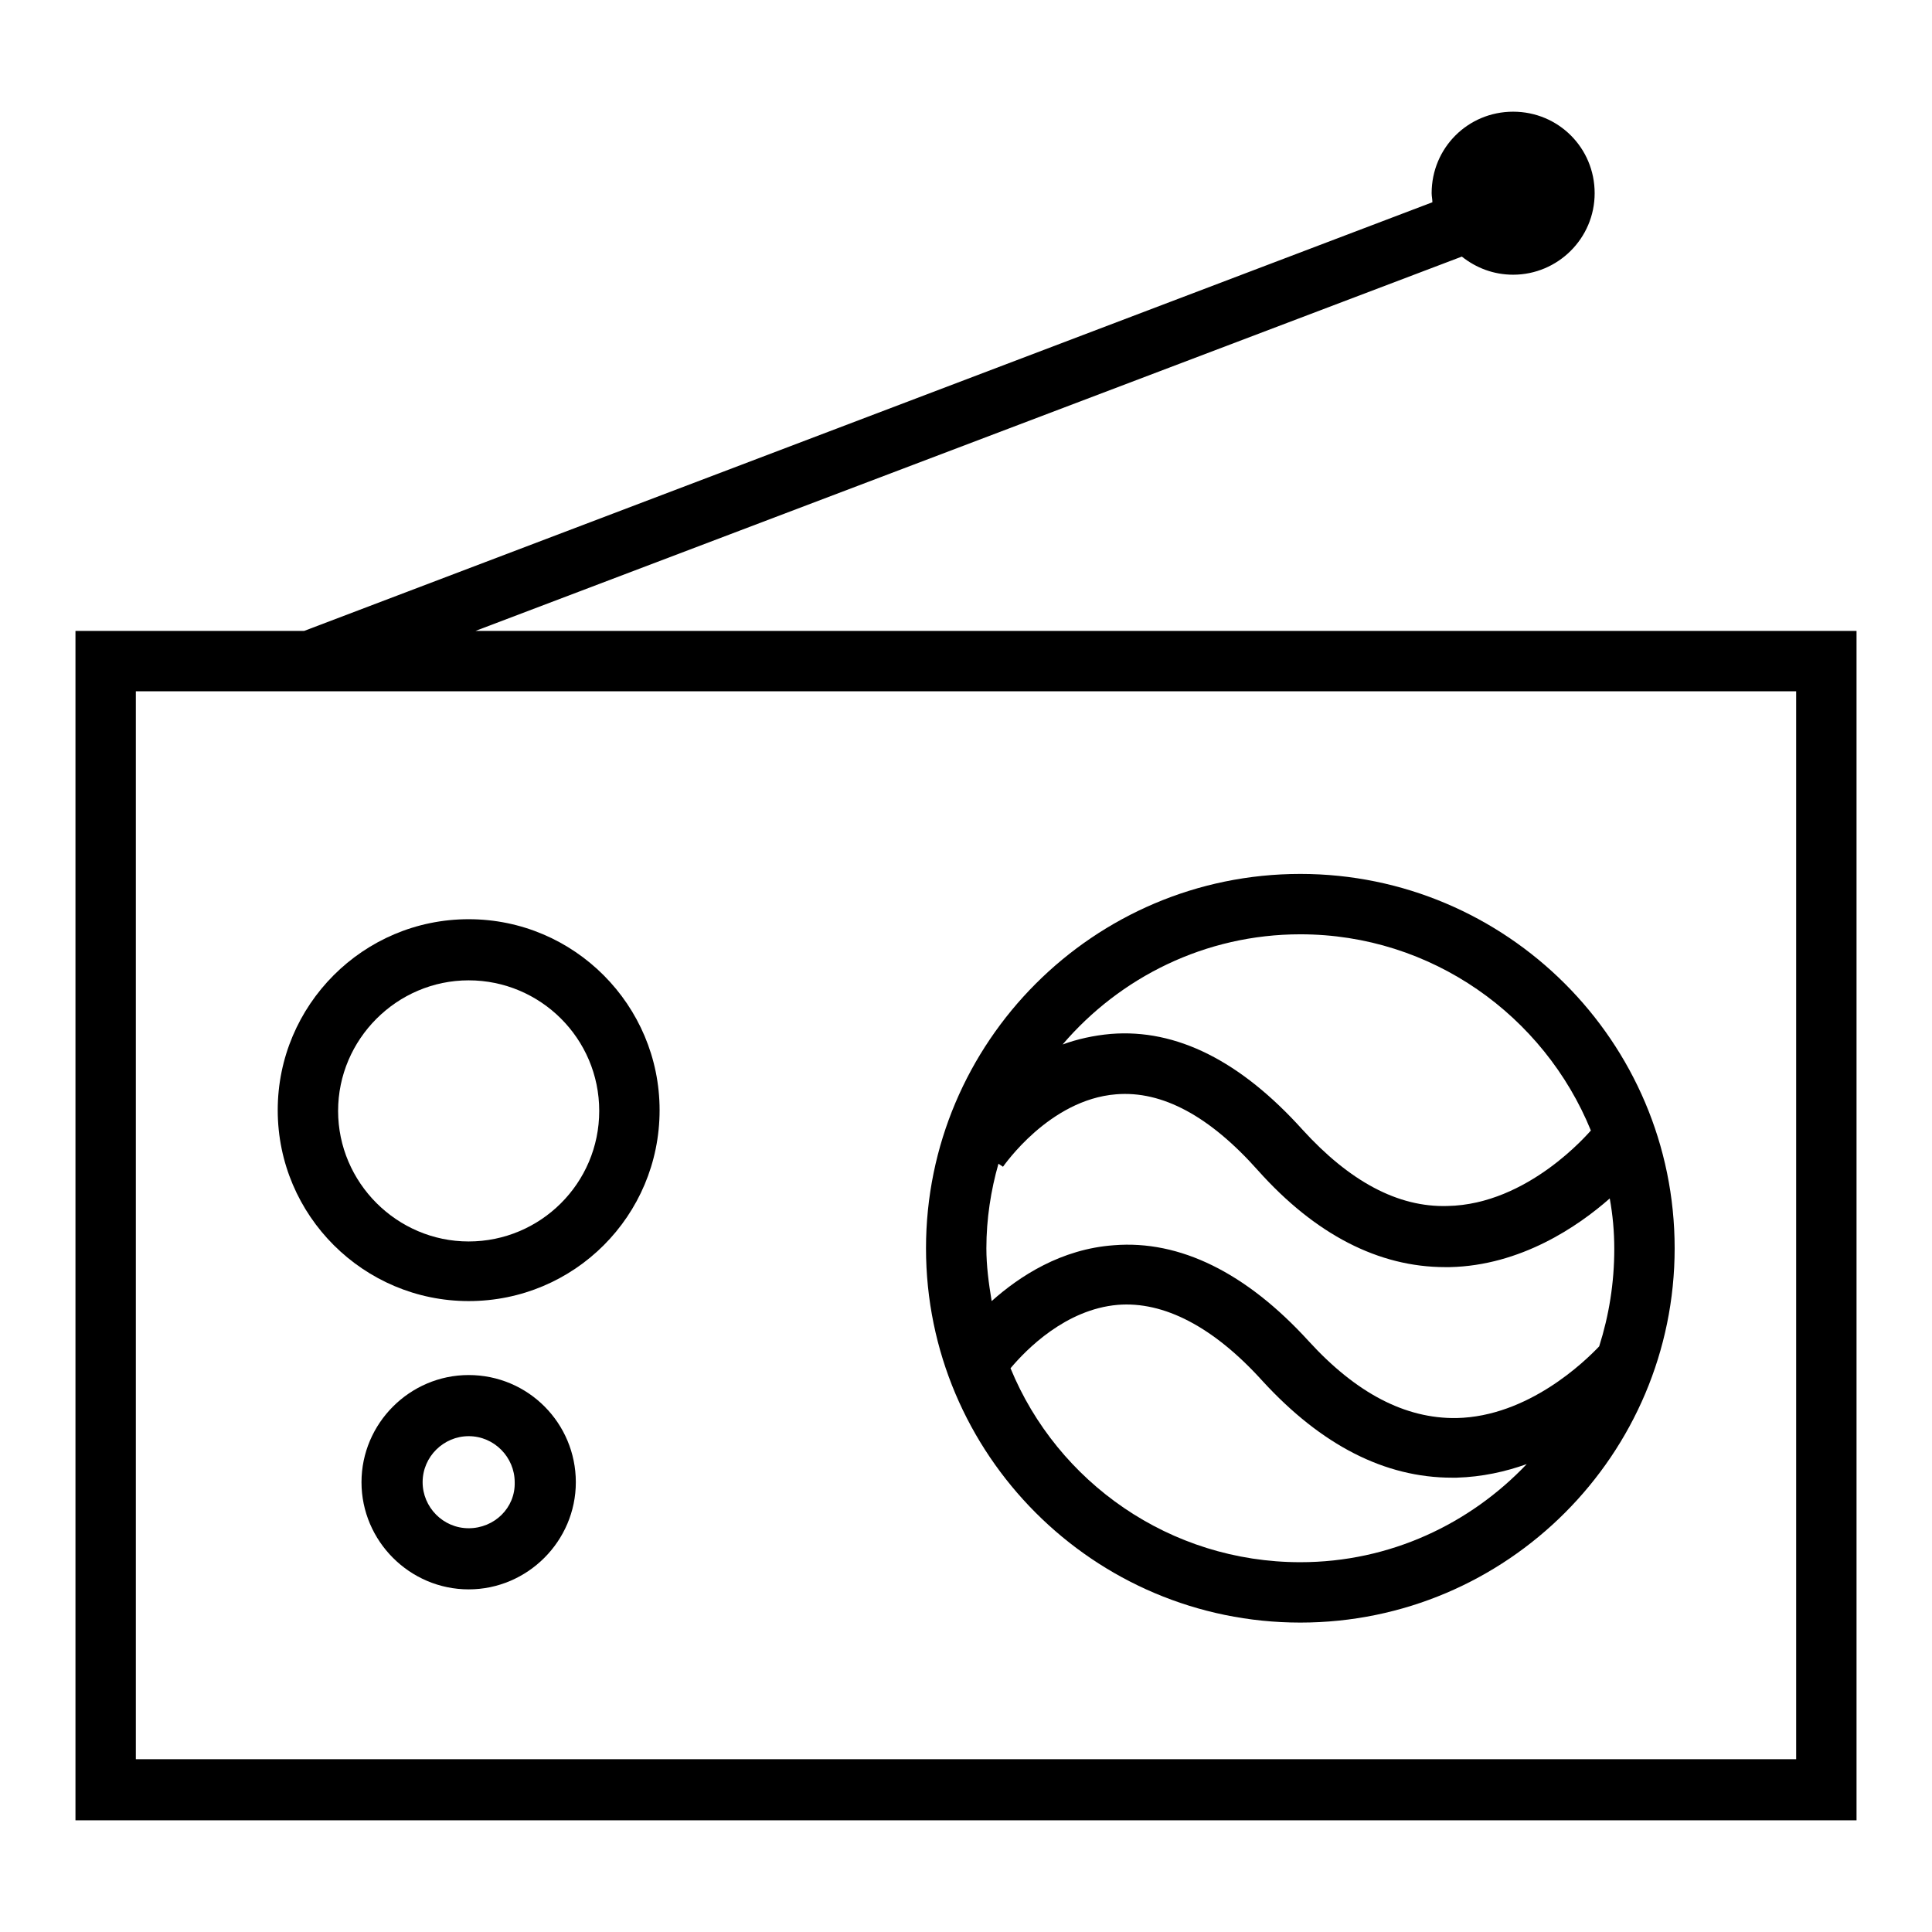
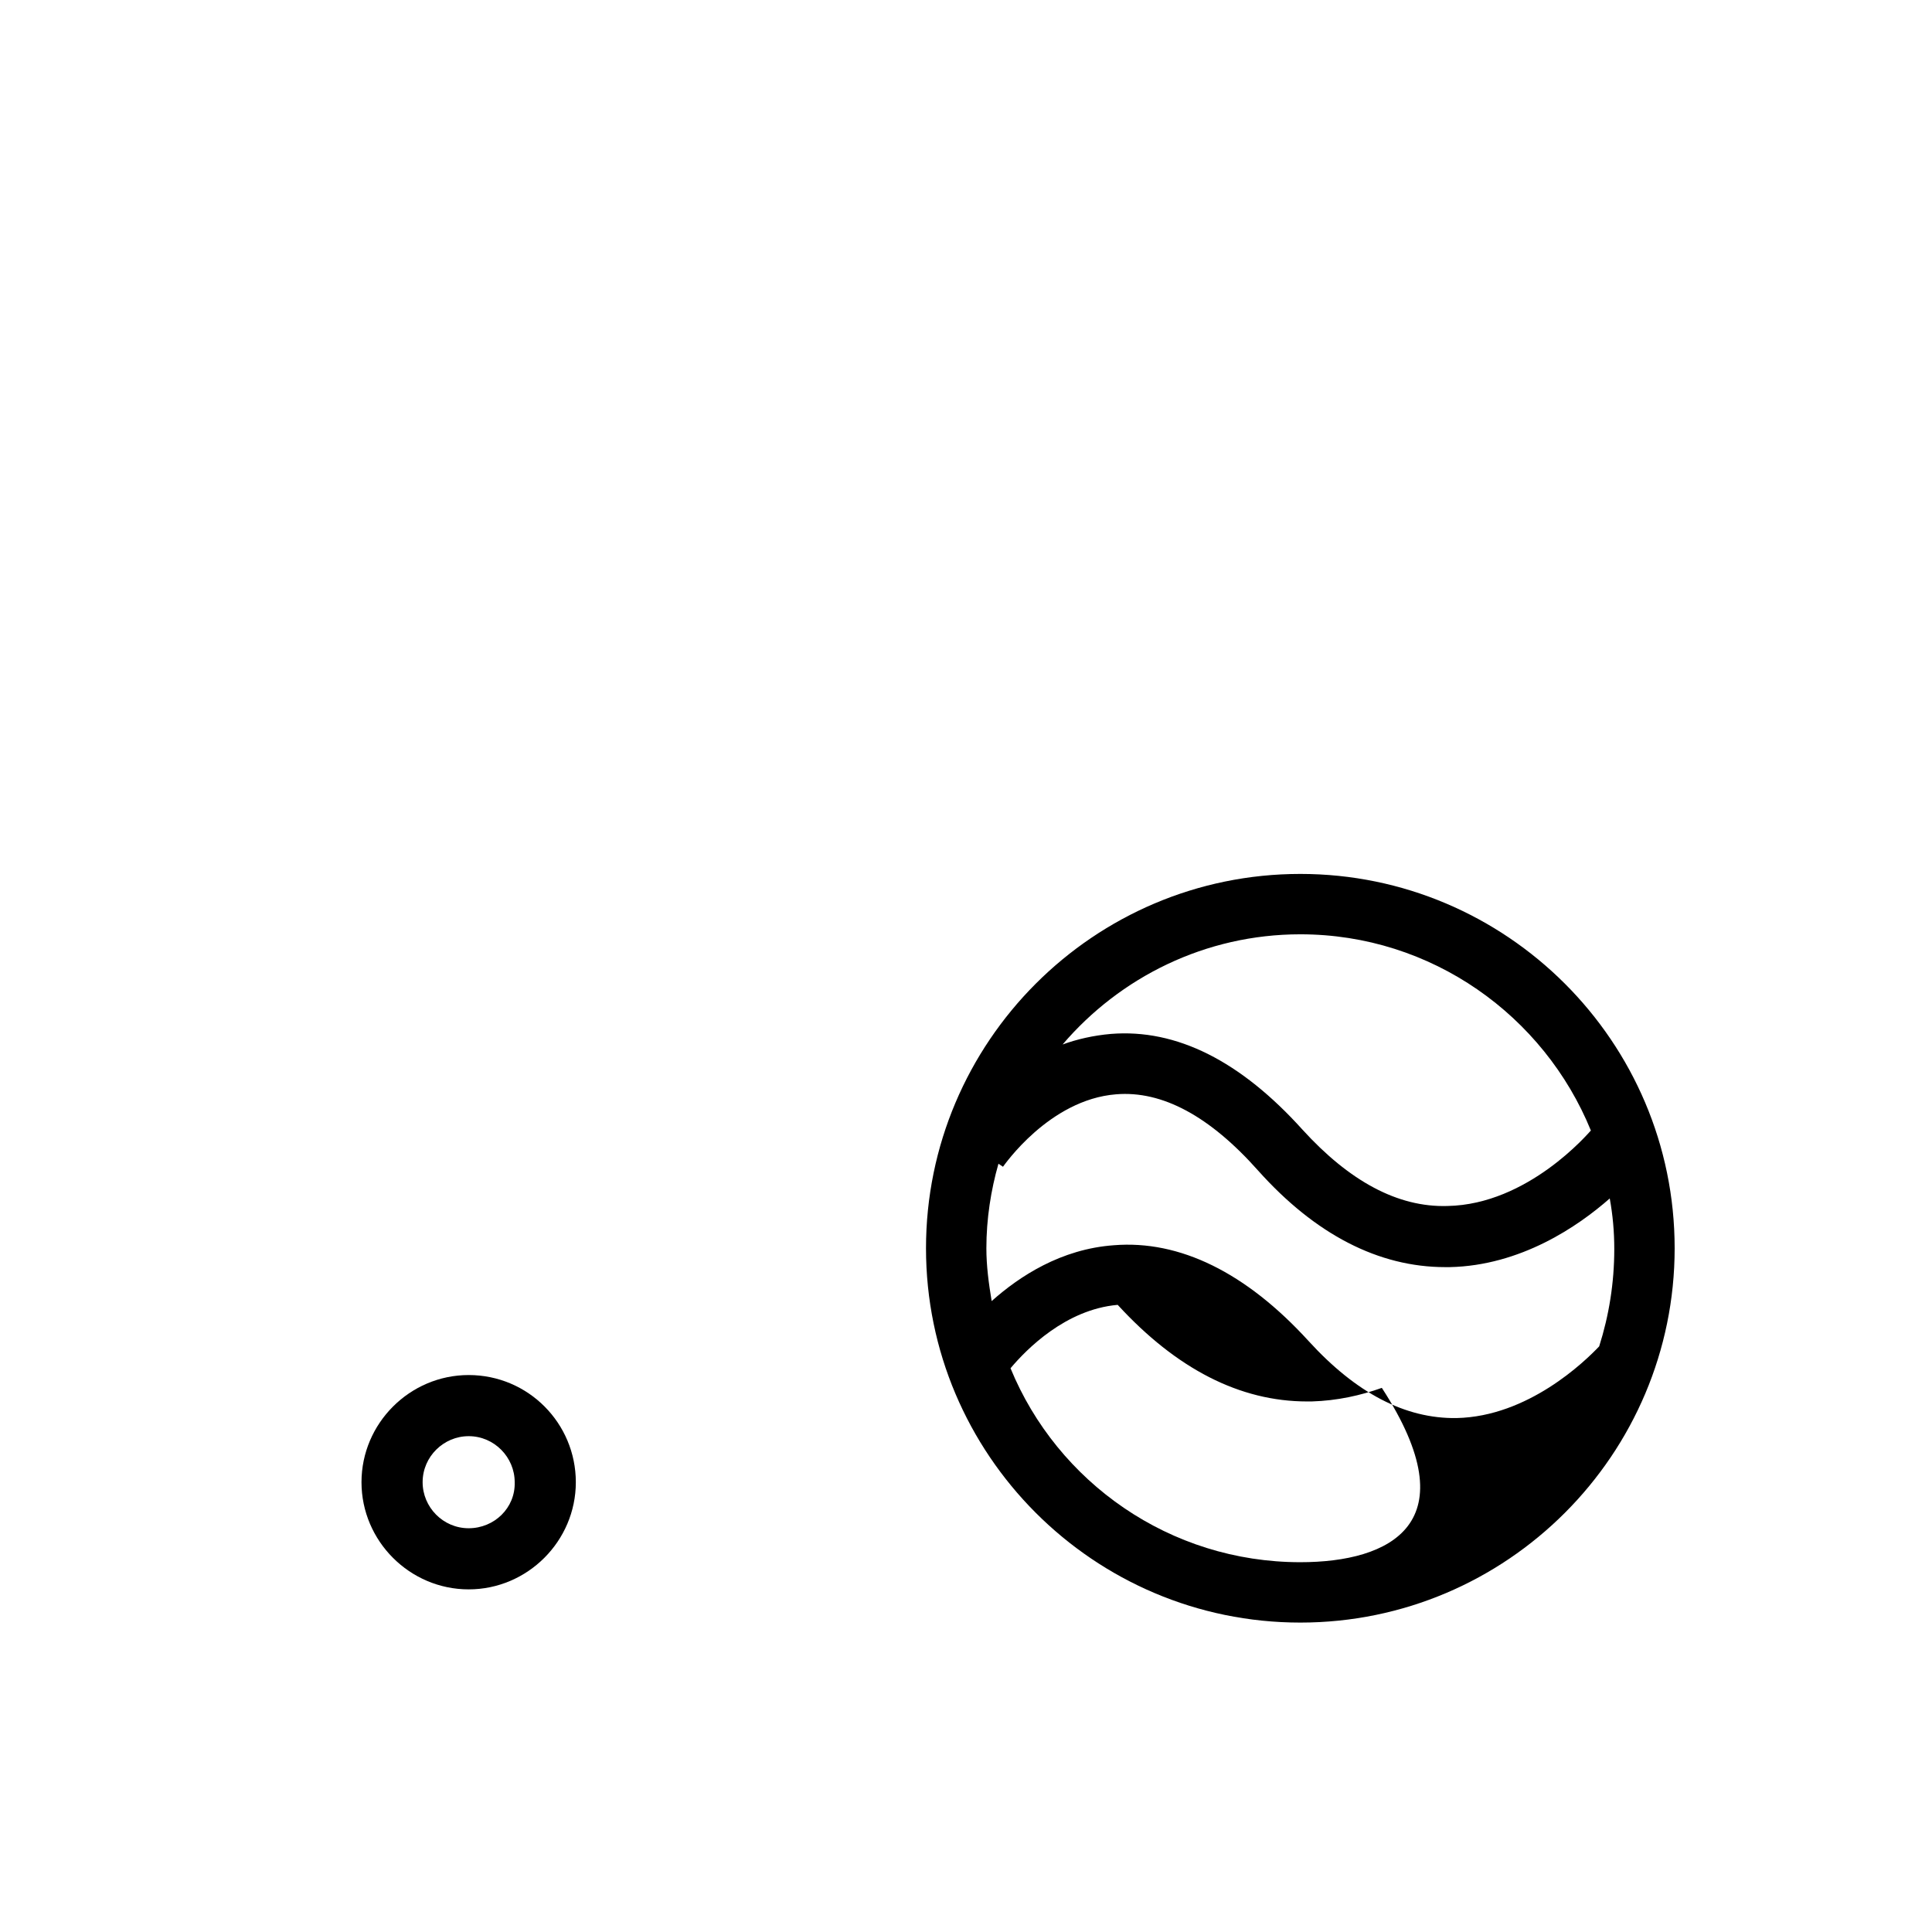
<svg xmlns="http://www.w3.org/2000/svg" version="1.1" x="0px" y="0px" viewBox="0 0 256 256" enable-background="new 0 0 256 256" xml:space="preserve">
  <g>
    <g>
      <g>
        <g>
          <g>
-             <path fill="#000000" d="M63,83.6L193.7,34c1.9,1.5,4.2,2.4,6.8,2.4c5.9,0,10.8-4.8,10.8-10.8s-4.8-10.8-10.8-10.8c-6,0-10.8,4.8-10.8,10.8c0,0.4,0.1,0.8,0.1,1.2L40.3,83.6H10v157.6h236V83.6H63z M238,233.1H18V91.6H238V233.1L238,233.1L238,233.1z" />
+             </g>
+           <g>
+             <path fill="#000000" d="M172.3,215c27.4,0,49.6-22.3,49.6-49.6c0-27.4-22.3-49.6-49.6-49.6c-27.4,0-49.6,22.3-49.6,49.6C122.7,192.7,144.9,215,172.3,215z M172.3,207c-17.3,0-32.2-10.6-38.4-25.7c2.1-2.5,7.3-7.8,14.2-8.4c7.8,8.5,16.2,12.8,25.1,12.8c0.2,0,0.4,0,0.6,0c3.4-0.1,6.5-0.8,9.3-1.8C194.8,201.9,184.2,207,172.3,207z M130.7,165.4c0-3.9,0.6-7.7,1.6-11.2l0.6,0.4c0.1-0.1,6.1-8.9,15-9.6c6.1-0.5,12.4,2.9,18.8,10.1c7.6,8.5,16,12.8,24.8,12.8c0.2,0,0.4,0,0.6,0c9.4-0.2,17-5.4,21.2-9.1c0.4,2.2,0.6,4.4,0.6,6.7c0,4.5-0.7,8.8-2,12.9c-1.9,2-9.4,9.3-18.9,9.5c-6.8,0.1-13.3-3.3-19.6-10.2c-8.3-9.1-17.1-13.4-25.8-12.7c-7,0.5-12.5,4.1-16.2,7.4C131,170,130.7,167.7,130.7,165.4z M172.3,123.8c17.4,0,32.3,10.8,38.5,26c-0.3,0.3-8.3,9.8-19,10c-6.6,0.2-13-3.3-19.2-10.1c-8.2-9.1-16.7-13.4-25.4-12.7c-2.3,0.2-4.5,0.7-6.4,1.4C148.4,129.5,159.7,123.8,172.3,123.8z" />
          </g>
          <g>
-             <path fill="#000000" d="M172.3,215c27.4,0,49.6-22.3,49.6-49.6c0-27.4-22.3-49.6-49.6-49.6c-27.4,0-49.6,22.3-49.6,49.6C122.7,192.7,144.9,215,172.3,215z M172.3,207c-17.3,0-32.2-10.6-38.4-25.7c2.1-2.5,7.3-7.8,14.2-8.4c6.1-0.5,12.7,2.9,19.2,10.1c7.8,8.5,16.2,12.8,25.1,12.8c0.2,0,0.4,0,0.6,0c3.4-0.1,6.5-0.8,9.3-1.8C194.8,201.9,184.2,207,172.3,207z M130.7,165.4c0-3.9,0.6-7.7,1.6-11.2l0.6,0.4c0.1-0.1,6.1-8.9,15-9.6c6.1-0.5,12.4,2.9,18.8,10.1c7.6,8.5,16,12.8,24.8,12.8c0.2,0,0.4,0,0.6,0c9.4-0.2,17-5.4,21.2-9.1c0.4,2.2,0.6,4.4,0.6,6.7c0,4.5-0.7,8.8-2,12.9c-1.9,2-9.4,9.3-18.9,9.5c-6.8,0.1-13.3-3.3-19.6-10.2c-8.3-9.1-17.1-13.4-25.8-12.7c-7,0.5-12.5,4.1-16.2,7.4C131,170,130.7,167.7,130.7,165.4z M172.3,123.8c17.4,0,32.3,10.8,38.5,26c-0.3,0.3-8.3,9.8-19,10c-6.6,0.2-13-3.3-19.2-10.1c-8.2-9.1-16.7-13.4-25.4-12.7c-2.3,0.2-4.5,0.7-6.4,1.4C148.4,129.5,159.7,123.8,172.3,123.8z" />
-           </g>
-           <g>
-             <path fill="#000000" d="M62.1,172.4c14,0,25.3-11.3,25.3-25.3c0-13.9-11.3-25.3-25.3-25.3s-25.3,11.4-25.3,25.3C36.8,161.1,48.2,172.4,62.1,172.4z M62.1,129.9c9.5,0,17.3,7.7,17.3,17.3s-7.8,17.3-17.3,17.3c-9.5,0-17.3-7.8-17.3-17.3S52.6,129.9,62.1,129.9z" />
-           </g>
+             </g>
          <g>
            <path fill="#000000" d="M62.1,182.2c-7.8,0-14.2,6.4-14.2,14.2s6.4,14.2,14.2,14.2s14.2-6.4,14.2-14.2S70,182.2,62.1,182.2z M62.1,202.5c-3.4,0-6.1-2.8-6.1-6.1c0-3.4,2.8-6.1,6.1-6.1c3.4,0,6.1,2.8,6.1,6.1C68.3,199.8,65.5,202.5,62.1,202.5z" />
          </g>
        </g>
      </g>
      <g />
      <g />
      <g />
      <g />
      <g />
      <g />
      <g />
      <g />
      <g />
      <g />
      <g />
      <g />
      <g />
      <g />
      <g />
    </g>
  </g>
</svg>